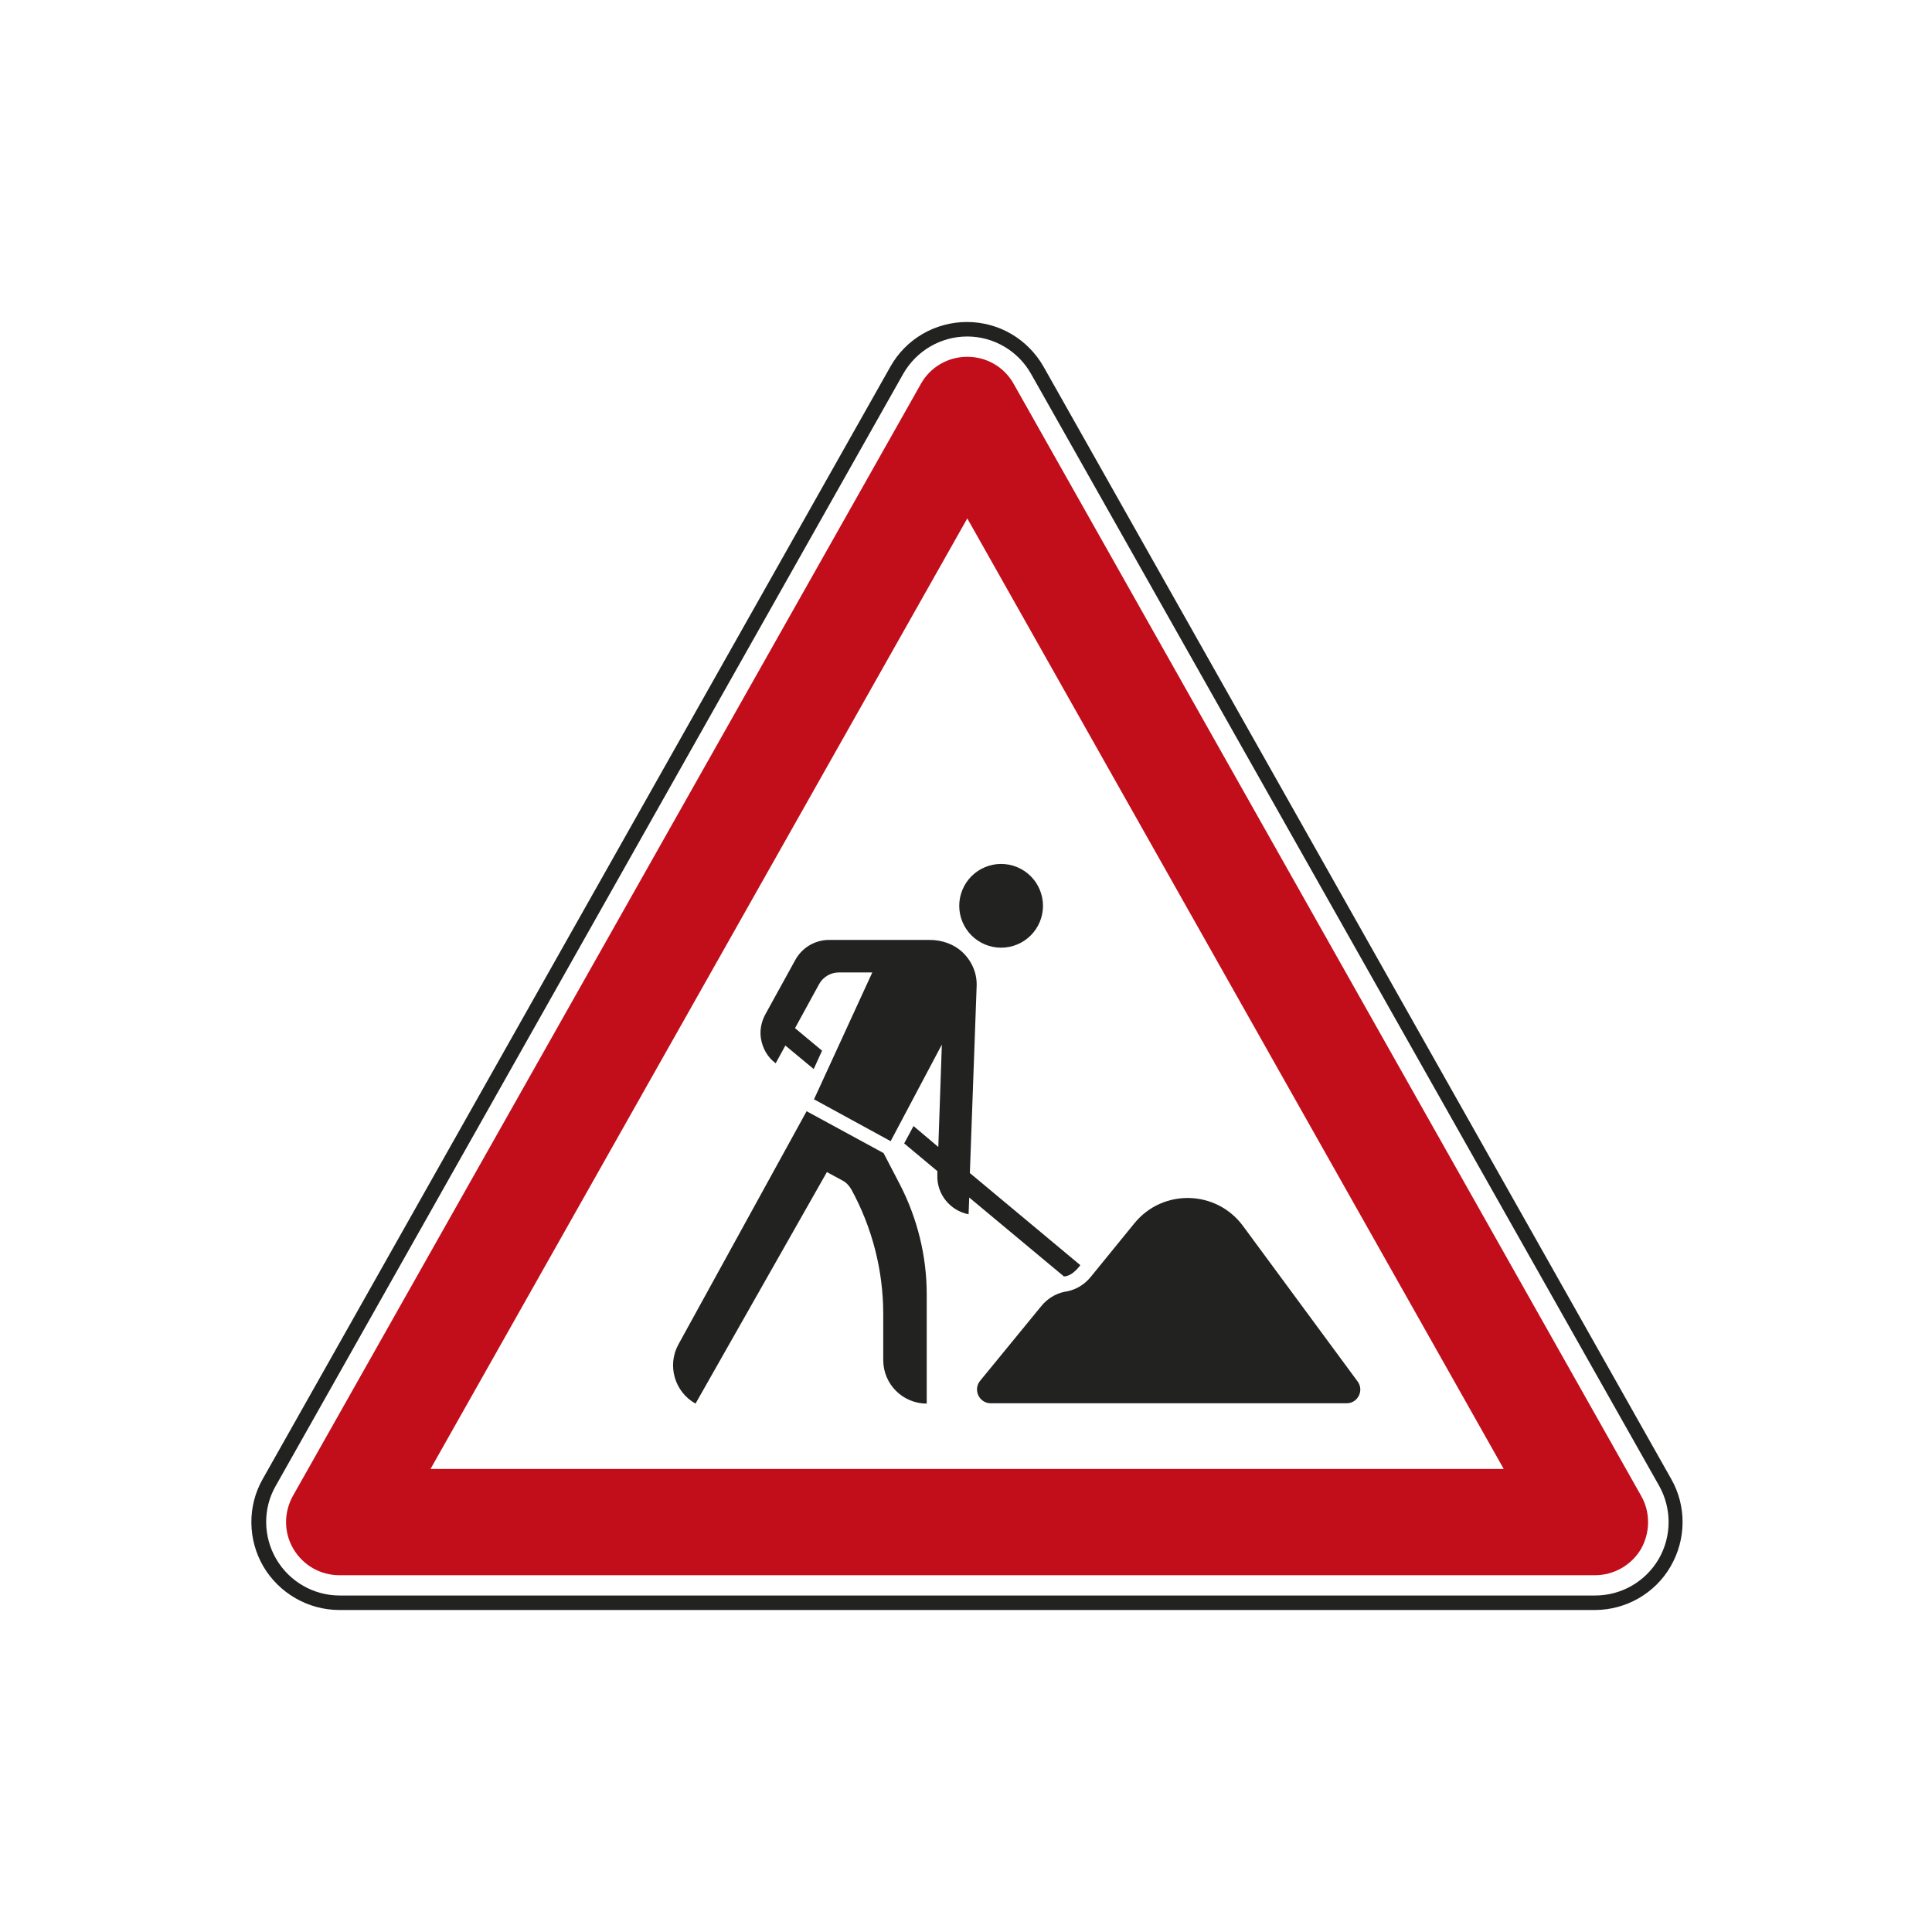
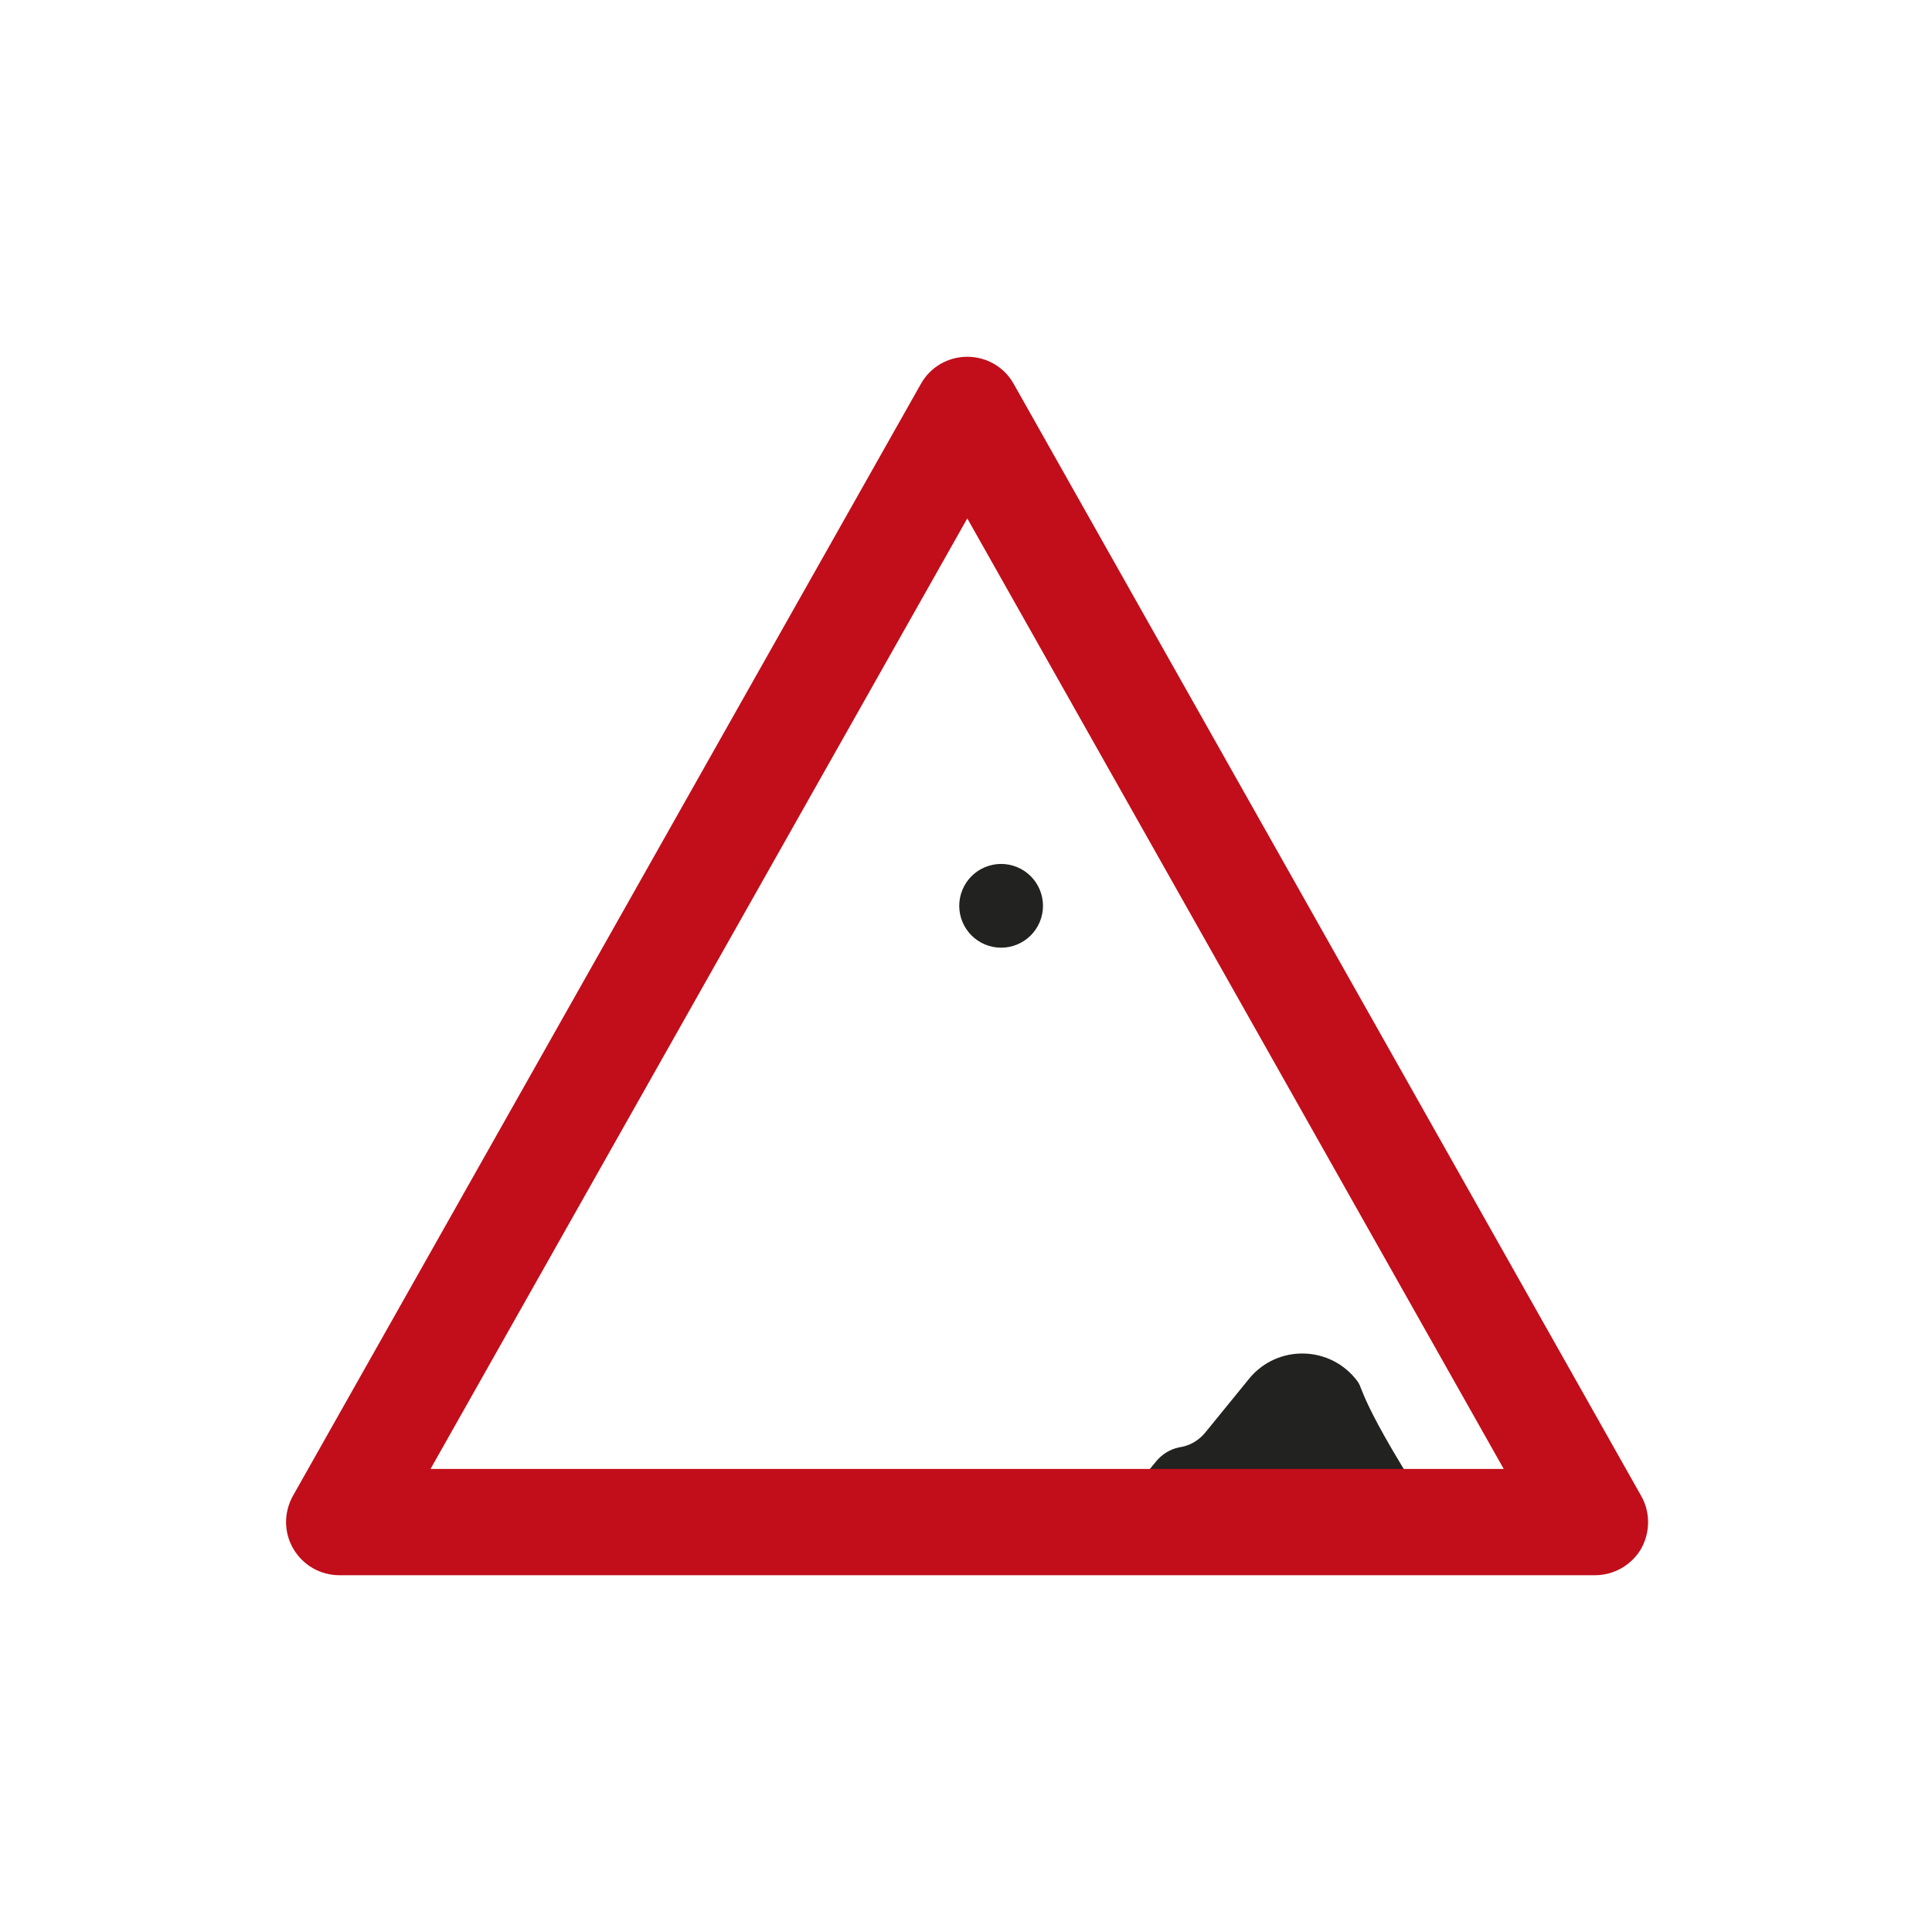
<svg xmlns="http://www.w3.org/2000/svg" version="1.1" id="Ebene_1" x="0px" y="0px" width="600px" height="600px" viewBox="0 0 600 600" style="enable-background:new 0 0 600 600;" xml:space="preserve">
  <style type="text/css"> .st0{fill:#222221;} .st1{fill:#C10E1A;} </style>
  <g>
-     <path class="st0" d="M274.4,358.1l-23.9-13l-39.8,72.4c-3.6,6.5-1.2,14.8,5.3,18.4l40.8-71.9l4.8,2.6c1.2,0.6,2.1,1.6,2.8,2.8 c6.5,11.9,9.9,25.2,9.9,38.7v14.3c0,7.5,6.1,13.5,13.5,13.5v-34c0-11.8-2.9-23.5-8.3-34L274.4,358.1z" />
    <ellipse transform="matrix(0.383 -0.924 0.924 0.383 -68.051 460.751)" class="st0" cx="310.8" cy="281.3" rx="13" ry="13" />
-     <path class="st0" d="M421.6,429L386,380.7c-8.3-11.2-24.9-11.6-33.7-0.8l-13.6,16.7c-1.8,2.2-4.3,3.8-7.1,4.4l-1.1,0.2 c-2.8,0.6-5.3,2.2-7.1,4.4l-19,23.2c-2.3,2.8-0.3,7,3.3,7h110.5C421.7,435.8,423.7,431.8,421.6,429z" />
-     <path class="st0" d="M330.4,396.4c2.7,0,5.1-3.5,5.1-3.5l-34.3-28.6l2.1-57.9c0.2-4-1.4-7.8-4.3-10.6c-2.6-2.5-6.3-3.9-10.3-3.9 h-31.2c-4.4,0-8.4,2.4-10.5,6.2l-9.2,16.7c-1.3,2.3-1.9,5-1.5,7.6c0.5,3.2,2.1,6,4.6,7.8l3-5.5l8.8,7.3l2.6-5.7l-8.4-7l7.5-13.7 c1.2-2.2,3.6-3.6,6.1-3.6h10.4l-18.1,39.4l23.8,13l15.9-30l-1.1,31.8l-7.7-6.5l-2.9,5.4l10.3,8.6l0,1.3c-0.2,5.9,4,11,9.7,12.1 l0.2-5.2L330.4,396.4z" />
+     <path class="st0" d="M421.6,429c-8.3-11.2-24.9-11.6-33.7-0.8l-13.6,16.7c-1.8,2.2-4.3,3.8-7.1,4.4l-1.1,0.2 c-2.8,0.6-5.3,2.2-7.1,4.4l-19,23.2c-2.3,2.8-0.3,7,3.3,7h110.5C421.7,435.8,423.7,431.8,421.6,429z" />
  </g>
-   <path class="st0" d="M495.3,500H105.4c-9.7,0-18.7-5.2-23.6-13.5c-4.9-8.4-5-18.8-0.2-27.2l194.9-345.4c4.8-8.6,13.9-13.9,23.8-13.9 s18.9,5.3,23.8,13.9l194.9,345.4c4.8,8.4,4.7,18.8-0.2,27.2C514,494.8,505,500,495.3,500z M300.4,104.5c-8.2,0-15.8,4.4-19.9,11.6 L85.6,461.5c-4,7-3.9,15.7,0.2,22.7c4.1,7,11.6,11.3,19.7,11.3h389.9c8.1,0,15.6-4.3,19.7-11.3c4.1-7,4.1-15.7,0.2-22.7L320.2,116.1 C316.2,109,308.6,104.5,300.4,104.5z" />
  <path class="st1" d="M495.3,489.2H105.4c-5.9,0-11.3-3.1-14.3-8.2c-3-5.1-3-11.3-0.1-16.5L286,119.2c2.9-5.2,8.4-8.4,14.4-8.4 c6,0,11.5,3.2,14.4,8.4l194.9,345.4c2.9,5.1,2.8,11.4-0.1,16.5C506.6,486.1,501.2,489.2,495.3,489.2z M133.7,456.2H467L300.4,161 L133.7,456.2z" />
</svg>